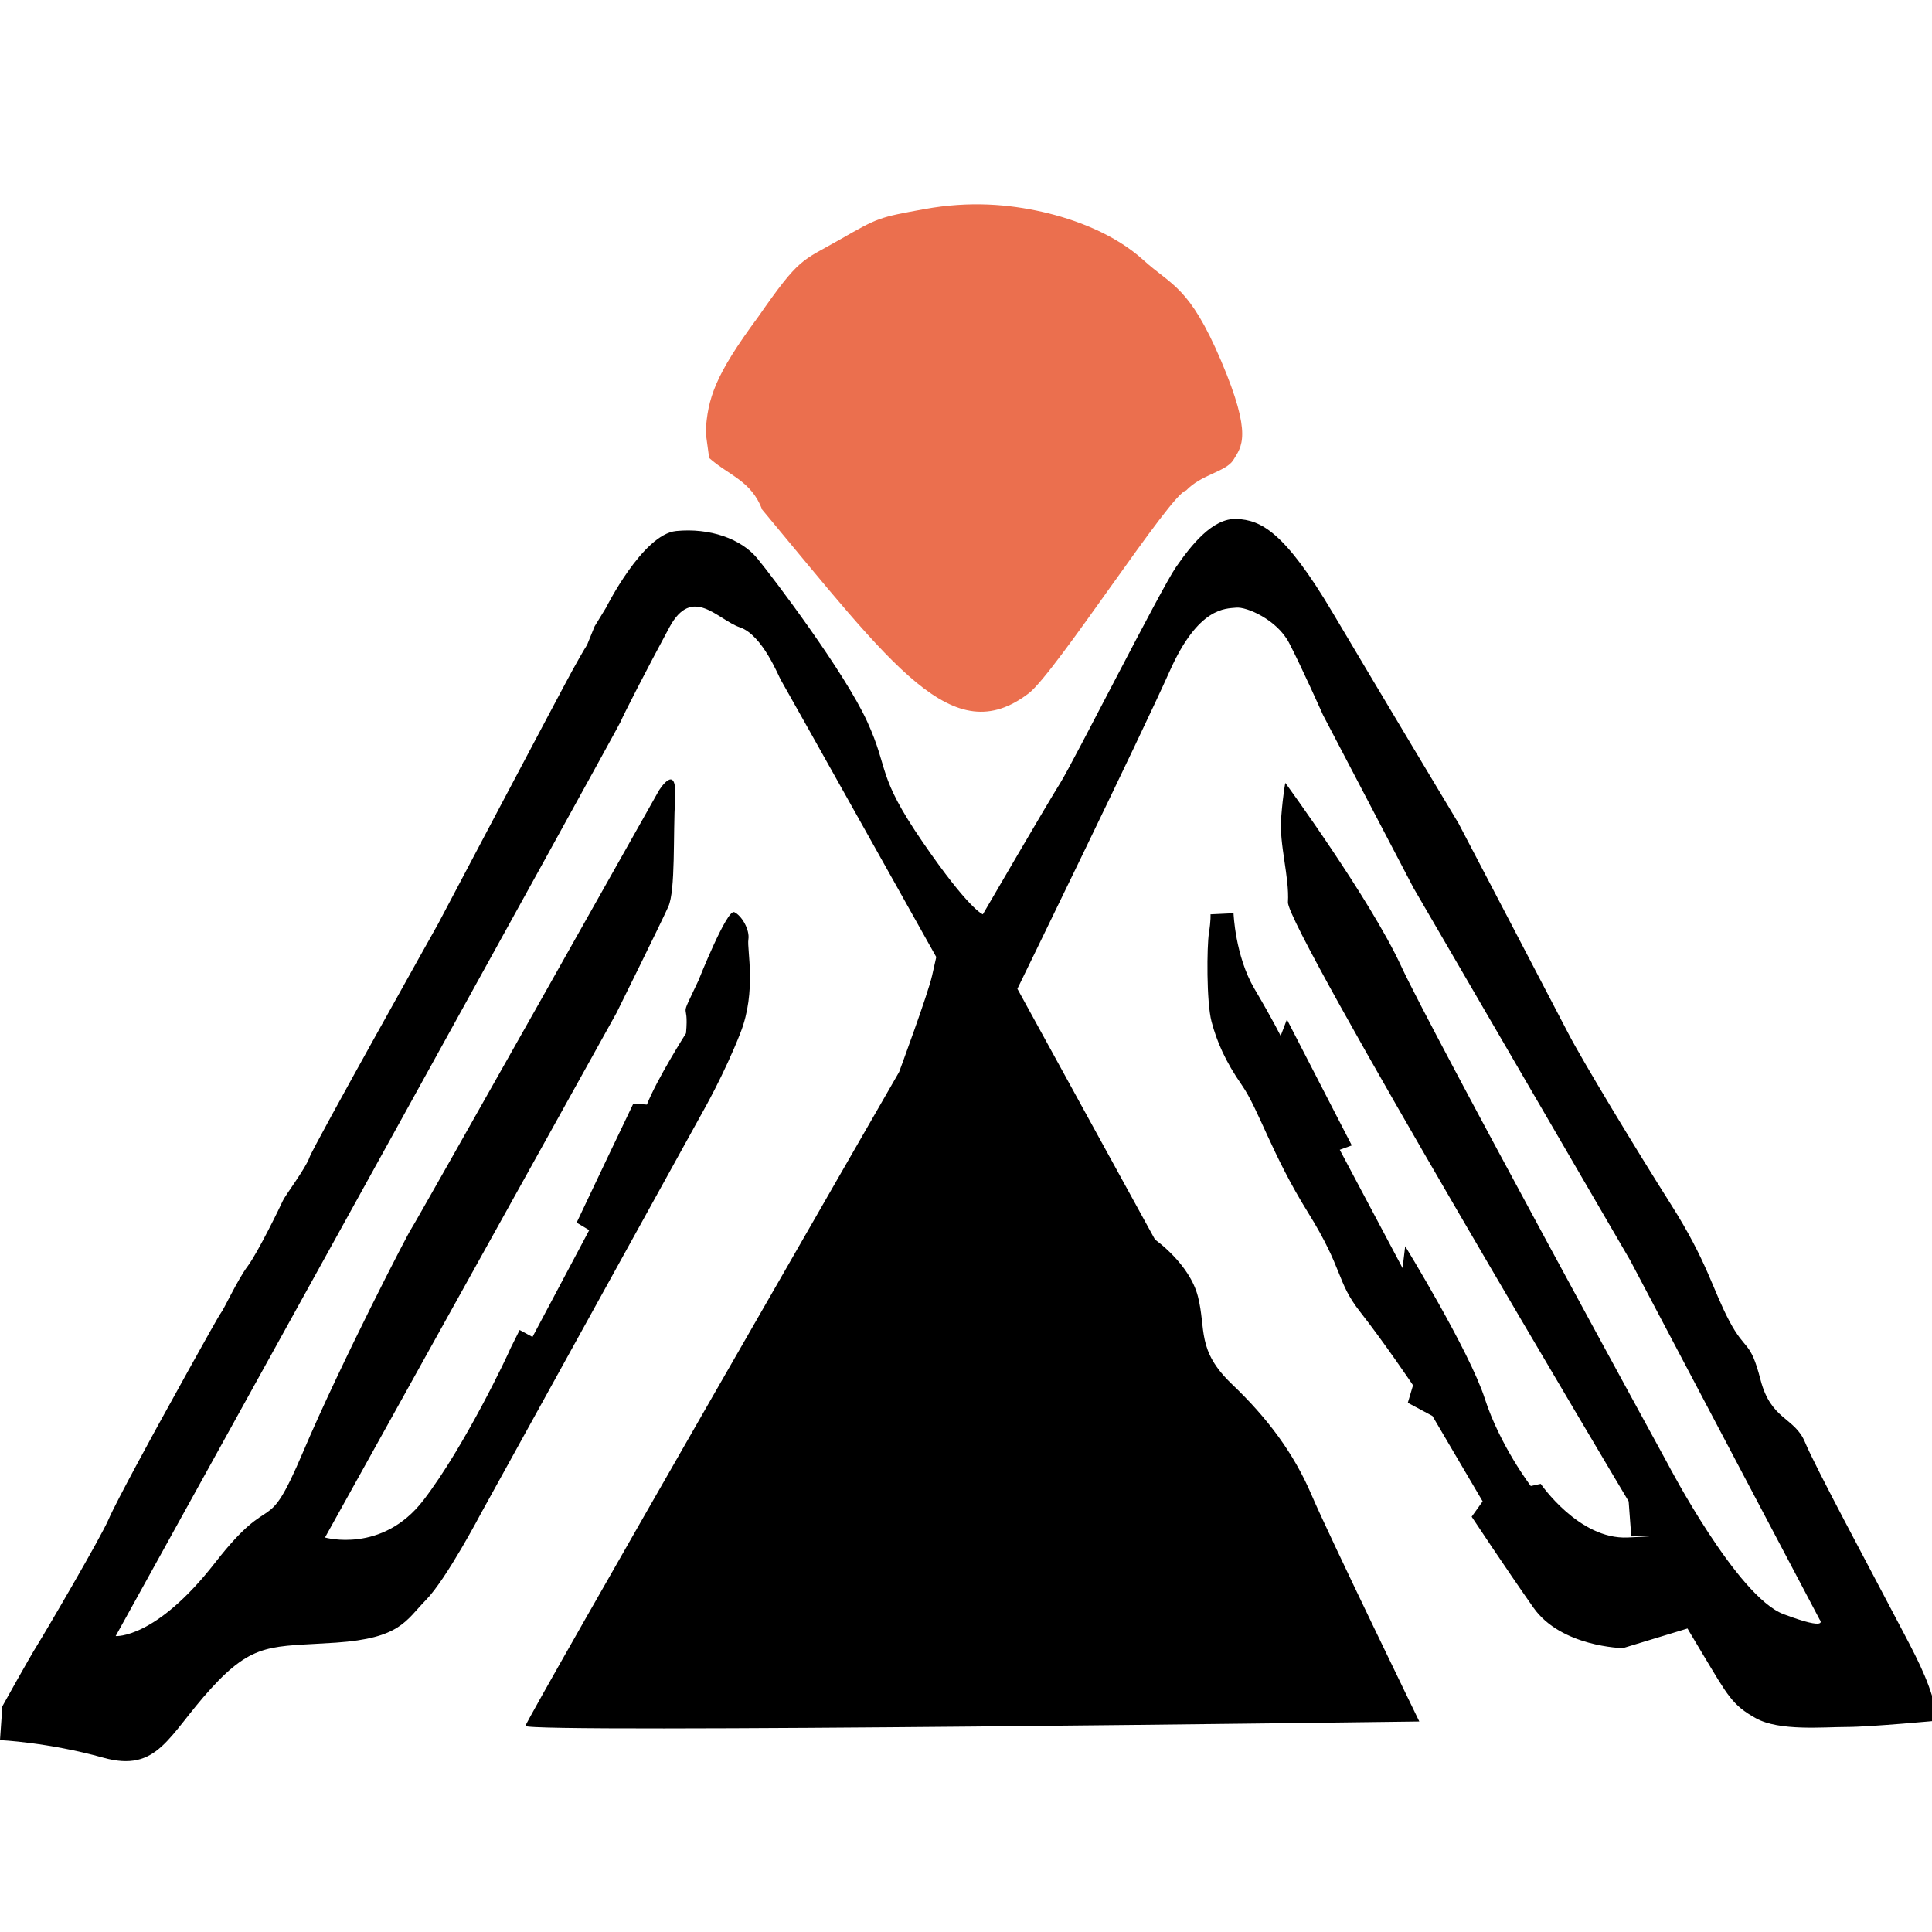
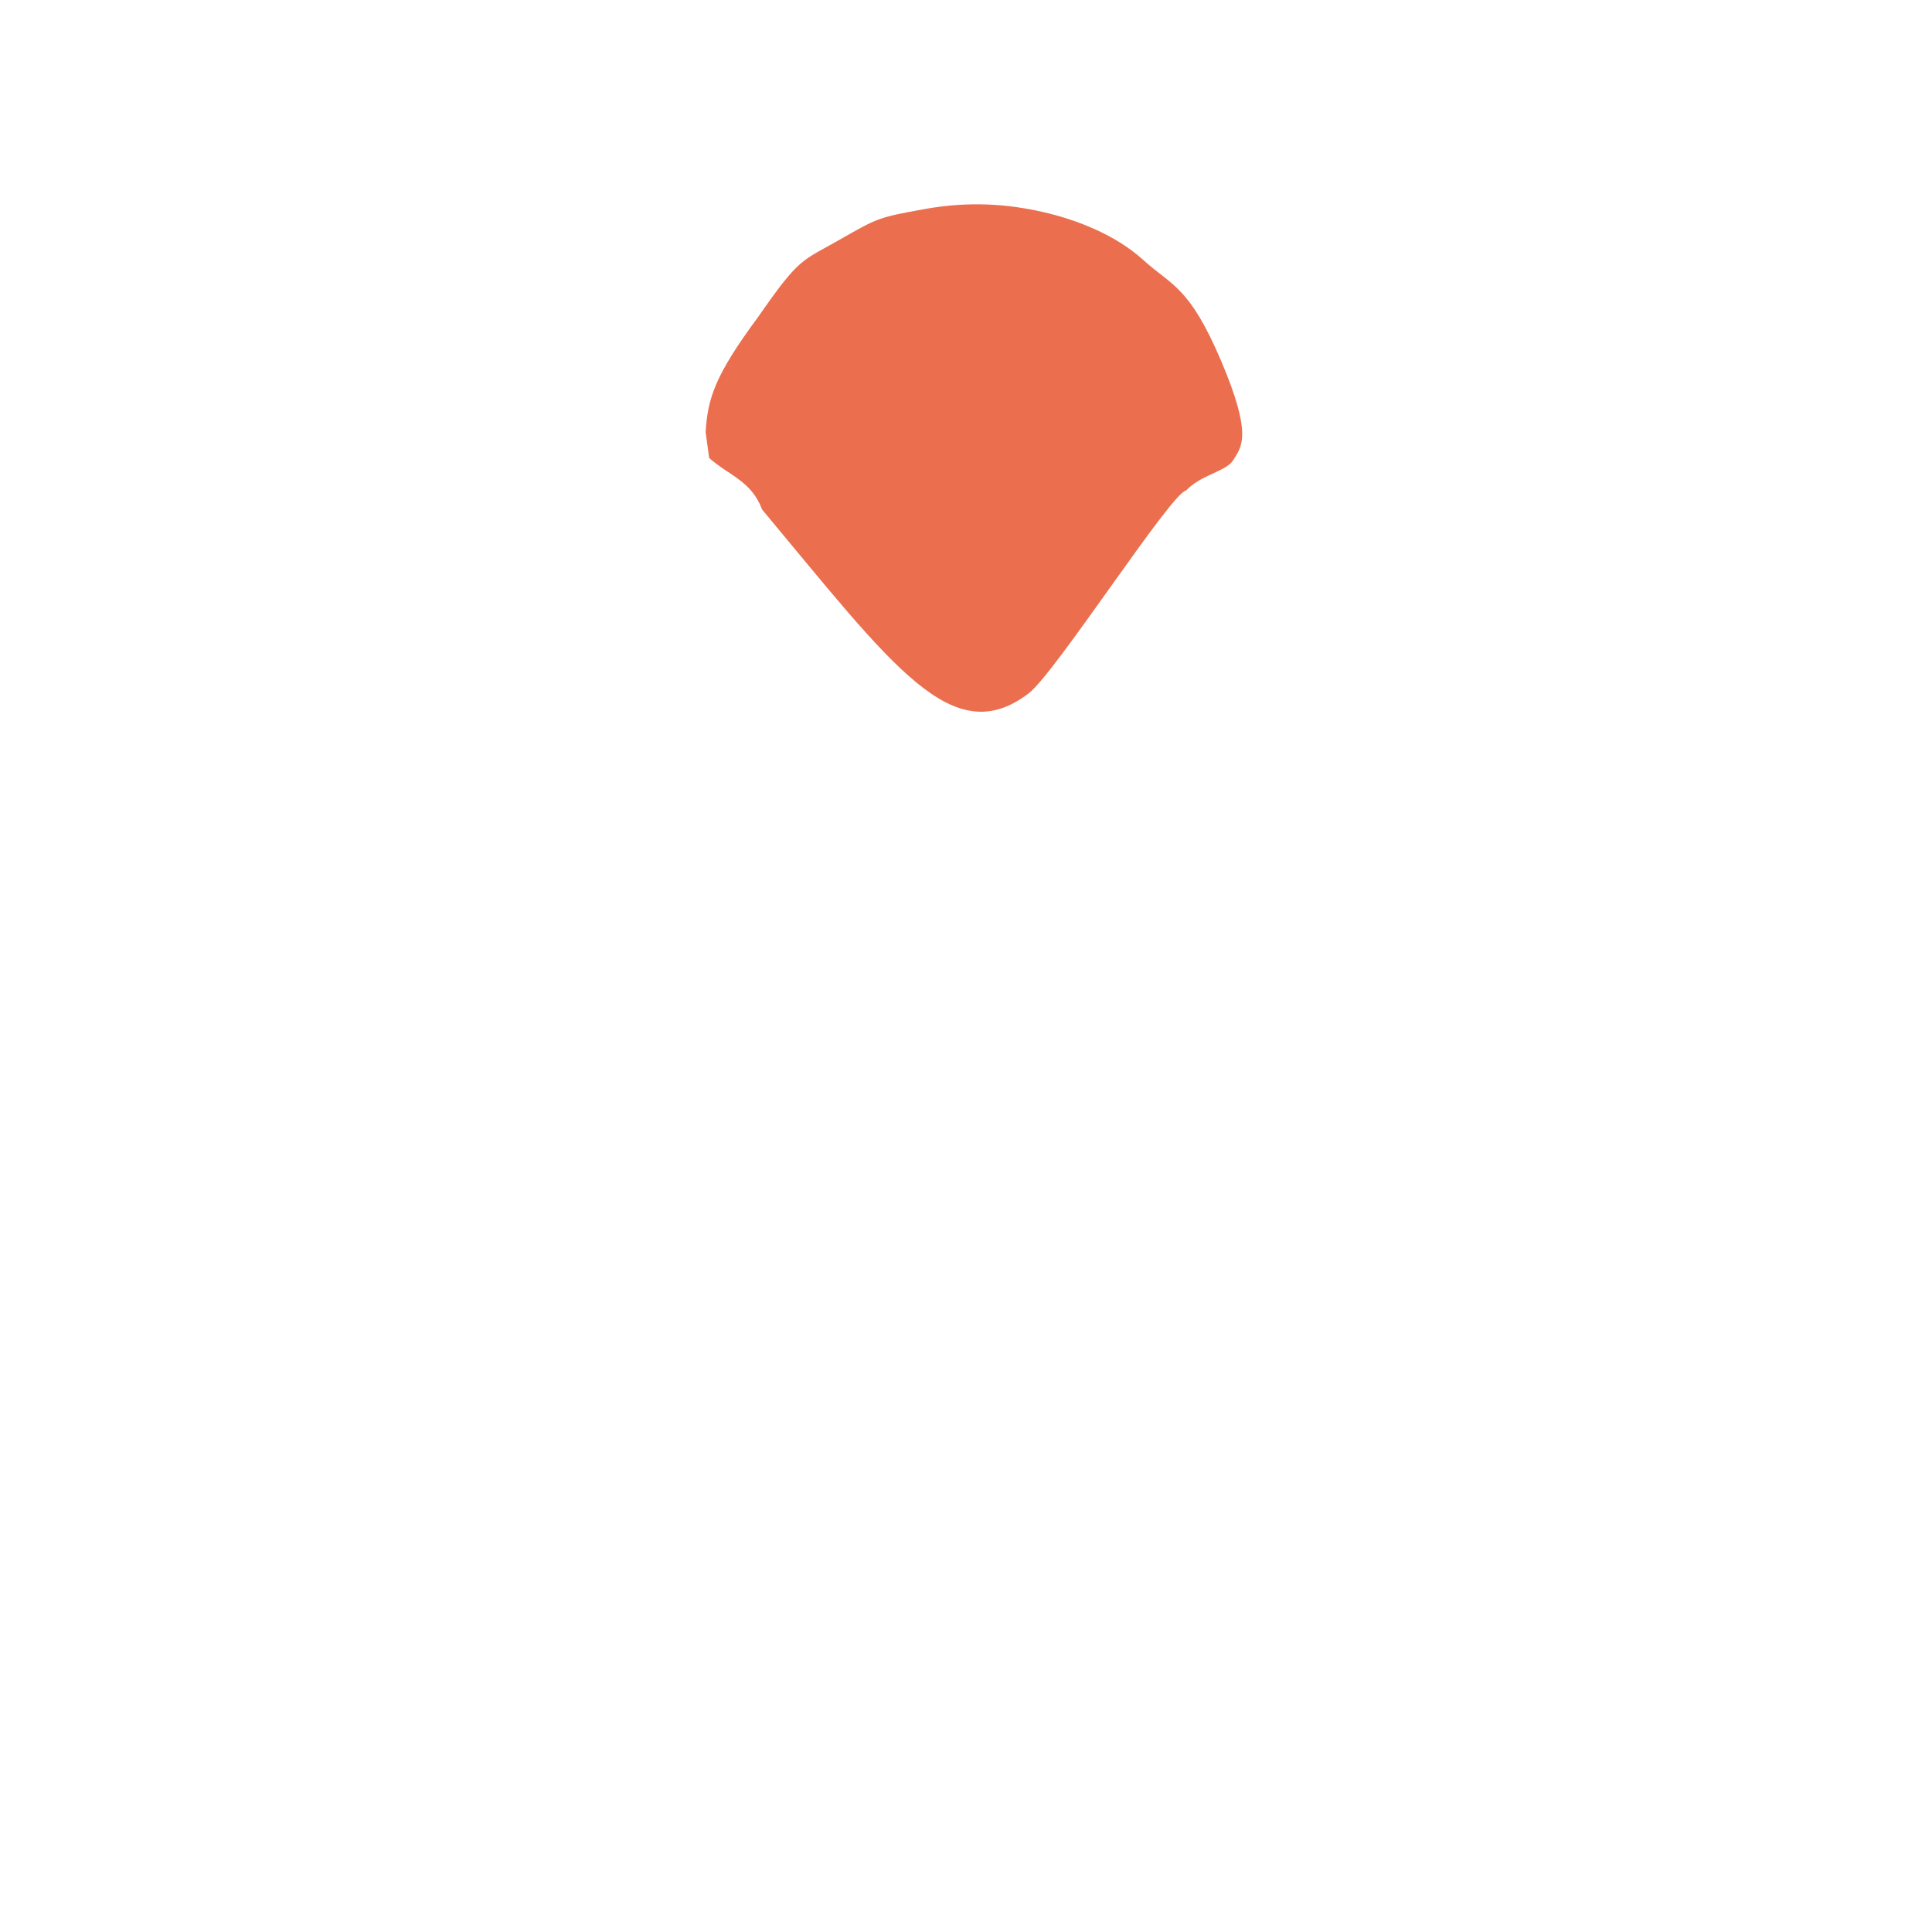
<svg xmlns="http://www.w3.org/2000/svg" xmlns:ns1="http://sodipodi.sourceforge.net/DTD/sodipodi-0.dtd" xmlns:ns2="http://www.inkscape.org/namespaces/inkscape" version="1.1" width="240" height="240" id="svg277" ns1:docname="logo-square.svg" ns2:version="1.3.2 (091e20e, 2023-11-25)" ns2:export-filename="logo16.png" ns2:export-xdpi="6.4000001" ns2:export-ydpi="6.4000001">
  <defs id="defs277" />
  <ns1:namedview id="namedview277" pagecolor="#ffffff" bordercolor="#000000" borderopacity="0.25" ns2:showpageshadow="2" ns2:pageopacity="0.0" ns2:pagecheckerboard="0" ns2:deskcolor="#d1d1d1" ns2:zoom="1.9233304" ns2:cx="285.44238" ns2:cy="124.78355" ns2:window-width="1920" ns2:window-height="1027" ns2:window-x="0" ns2:window-y="25" ns2:window-maximized="0" ns2:current-layer="layer3" />
  <g ns2:groupmode="layer" id="layer2" ns2:label="MountainLines" style="display:inline" transform="translate(-178.717,-132.529)">
-     <path style="fill:#000000;stroke-width:1.447" d="m 179.01,344.491 c 0,0 3.331,-5.996 4.296,-7.535 0.965,-1.539 7.93,-13.42 8.895,-15.681 0.965,-2.261 6.229,-11.833 6.229,-11.833 0,0 7.355,-13.372 7.723,-13.805 0.368,-0.433 2.069,-4.137 3.333,-5.82 1.264,-1.684 4.068,-7.456 4.367,-8.129 0.299,-0.673 2.85,-4.041 3.31,-5.387 0.46,-1.347 15.975,-29.005 15.975,-29.005 0,0 15.272,-28.94 16.702,-31.525 1.43,-2.585 1.805,-3.129 1.805,-3.129 l 0.939,-2.309 1.417,-2.317 c 0,0 4.551,-9.115 8.712,-9.524 4.161,-0.408 8.061,0.952 10.077,3.401 2.015,2.449 10.857,14.149 13.652,20.272 2.796,6.122 1.105,6.53 6.891,14.966 5.786,8.435 7.476,8.979 7.476,8.979 0,0 7.996,-13.741 9.622,-16.326 1.625,-2.585 12.482,-24.081 14.368,-26.802 1.885,-2.721 4.551,-6.122 7.541,-5.986 2.991,0.136 5.916,1.497 11.962,11.7 6.046,10.204 15.603,26.122 15.603,26.122 0,0 11.962,22.857 13.652,26.122 1.69,3.265 8.256,14.149 12.742,21.224 4.486,7.075 5.136,10.476 7.216,14.421 2.08,3.945 2.6,2.313 3.901,7.347 1.3,5.034 4.226,4.626 5.526,7.755 1.3,3.129 8.256,16.054 10.597,20.544 2.34,4.49 4.161,7.619 5.201,11.02 1.04,3.401 0.975,2.993 0.975,2.993 0,0 -8.647,0.816 -11.572,0.816 -2.926,0 -8.386,0.544 -11.312,-1.088 -2.926,-1.633 -3.446,-2.721 -6.631,-8.027 -3.186,-5.306 -1.82,-3.129 -1.82,-3.129 l -8.061,2.449 c 0,0 -7.671,-0.136 -11.117,-5.034 -3.446,-4.898 -7.671,-11.292 -7.671,-11.292 l 1.365,-1.905 -6.241,-10.612 -3.056,-1.633 0.65,-2.177 c 0,0 -3.576,-5.306 -6.566,-9.115 -2.991,-3.809 -2.015,-5.17 -6.501,-12.381 -4.486,-7.211 -6.111,-12.789 -8.191,-15.782 -2.08,-2.993 -3.121,-5.442 -3.771,-7.891 -0.65,-2.449 -0.585,-9.388 -0.325,-11.02 0.26,-1.633 0.195,-2.313 0.195,-2.313 l 2.861,-0.136 c 0,0 0.195,5.306 2.6,9.388 2.405,4.082 3.251,5.85 3.251,5.85 l 0.78,-2.041 8.061,15.646 -1.495,0.544 7.801,14.694 0.325,-2.721 c 0,0 7.996,13.061 9.882,18.911 1.885,5.85 5.721,10.884 5.721,10.884 l 1.235,-0.272 c 0,0 4.746,6.939 10.792,6.666 6.046,-0.272 0.455,-0.136 0.455,-0.136 l -0.325,-4.354 c 0,0 -42.518,-71.291 -42.323,-74.42 0.195,-3.129 -1.105,-7.211 -0.845,-10.476 0.26,-3.265 0.52,-4.354 0.52,-4.354 0,0 10.532,14.421 14.368,22.721 3.836,8.299 33.156,61.903 33.156,61.903 0,0 8.582,16.462 14.368,18.639 5.786,2.177 4.486,0.68 4.486,0.68 L 381.228,289.101 354.313,242.844 343.066,221.347 c 0,0 -2.73,-6.122 -4.226,-8.979 -1.495,-2.857 -5.266,-4.49 -6.566,-4.354 -1.3,0.136 -4.681,-0.136 -8.256,7.891 -3.576,8.027 -18.918,39.455 -18.918,39.455 l 17.098,31.156 c 0,0 4.291,2.993 5.331,7.075 1.04,4.082 -0.195,6.667 4.226,10.884 4.421,4.218 7.671,8.571 9.882,13.741 2.21,5.17 13.392,28.163 13.392,28.163 0,0 -111.235,1.497 -111.04,0.544 0.195,-0.952 46.418,-81.223 46.418,-81.223 0,0 3.576,-9.66 4.096,-11.972 l 0.52,-2.313 c 0,0 -19.048,-34.013 -19.308,-34.421 -0.26,-0.408 -2.275,-5.578 -5.071,-6.53 -2.796,-0.952 -5.916,-5.306 -8.777,0 -2.861,5.306 -5.786,11.02 -6.046,11.7 -0.26,0.68 -62.736,113.603 -62.736,113.603 0,0 4.941,0.408 12.352,-9.115 7.411,-9.524 6.176,-2.585 10.922,-13.741 4.746,-11.156 13.197,-27.482 13.457,-27.754 0.26,-0.272 30.75,-54.42 30.75,-54.42 0,0 2.275,-3.673 2.015,0.952 -0.26,4.626 0.065,11.428 -0.845,13.469 -0.91,2.041 -6.436,13.197 -6.436,13.197 l -36.211,65.168 c 0,0 7.086,2.041 12.222,-4.626 5.136,-6.667 10.606,-18.287 10.801,-18.831 0.024,-0.068 1.157,-2.319 1.157,-2.319 l 1.595,0.862 7.048,-13.267 -1.562,-0.933 c 0,0 0.475,-1.004 1.211,-2.556 0.736,-1.552 2.776,-5.843 2.776,-5.843 l 3.056,-6.392 1.683,0.126 c 1.252,-3.178 4.86,-8.861 4.86,-8.861 0.406,-4.473 -1.055,-1.055 1.538,-6.538 0,0 3.544,-8.915 4.454,-8.507 0.91,0.408 1.95,2.177 1.755,3.401 -0.195,1.224 1.04,6.394 -0.975,11.564 -2.015,5.17 -4.746,9.932 -4.746,9.932 l -27.5,49.795 c 0,0 -4.291,8.163 -6.826,10.748 -2.535,2.585 -3.186,4.762 -11.182,5.306 -7.996,0.544 -10.207,-0.136 -15.538,5.714 -5.331,5.85 -6.566,10.476 -13.392,8.571 -6.826,-1.905 -12.807,-2.177 -12.807,-2.177 z" id="path278" ns1:nodetypes="csscsssscscccsssscsssscssssssscsssccscccccsssssccsccccccsccsccsscscsccccsssccssscscscsssscssscssccssccccscccccsssccsssscc" />
-   </g>
+     </g>
  <g ns2:groupmode="layer" id="layer3" ns2:label="Sun" style="display:inline" transform="translate(-178.717,-132.529)">
    <g ns2:groupmode="layer" id="layer1" ns2:label="reference" transform="translate(178.717,132.529)" />
    <path style="display:inline;fill:#eb6f4e;fill-opacity:1;stroke-width:1.456" d="m 266.811,189.419 c 2.448,2.189 5.23,2.82 6.582,6.412 16.346,19.608 23.673,30.041 33.12,22.82 3.318,-2.536 17.729,-24.96 19.546,-25.189 1.878,-1.988 4.914,-2.324 5.853,-3.763 1.019,-1.689 2.459,-3.02 -1.501,-12.335 -3.96,-9.315 -6.14,-9.328 -9.654,-12.524 -3.513,-3.196 -8.438,-5.063 -12.573,-5.995 -4.134,-0.932 -8.957,-1.375 -14.641,-0.339 -5.685,1.036 -5.704,1.045 -10.492,3.783 -4.787,2.738 -4.944,2.116 -10.149,9.603 -5.402,7.308 -6.273,10.118 -6.528,14.325" id="path279" ns1:nodetypes="ccscczzzzzcc" />
  </g>
</svg>